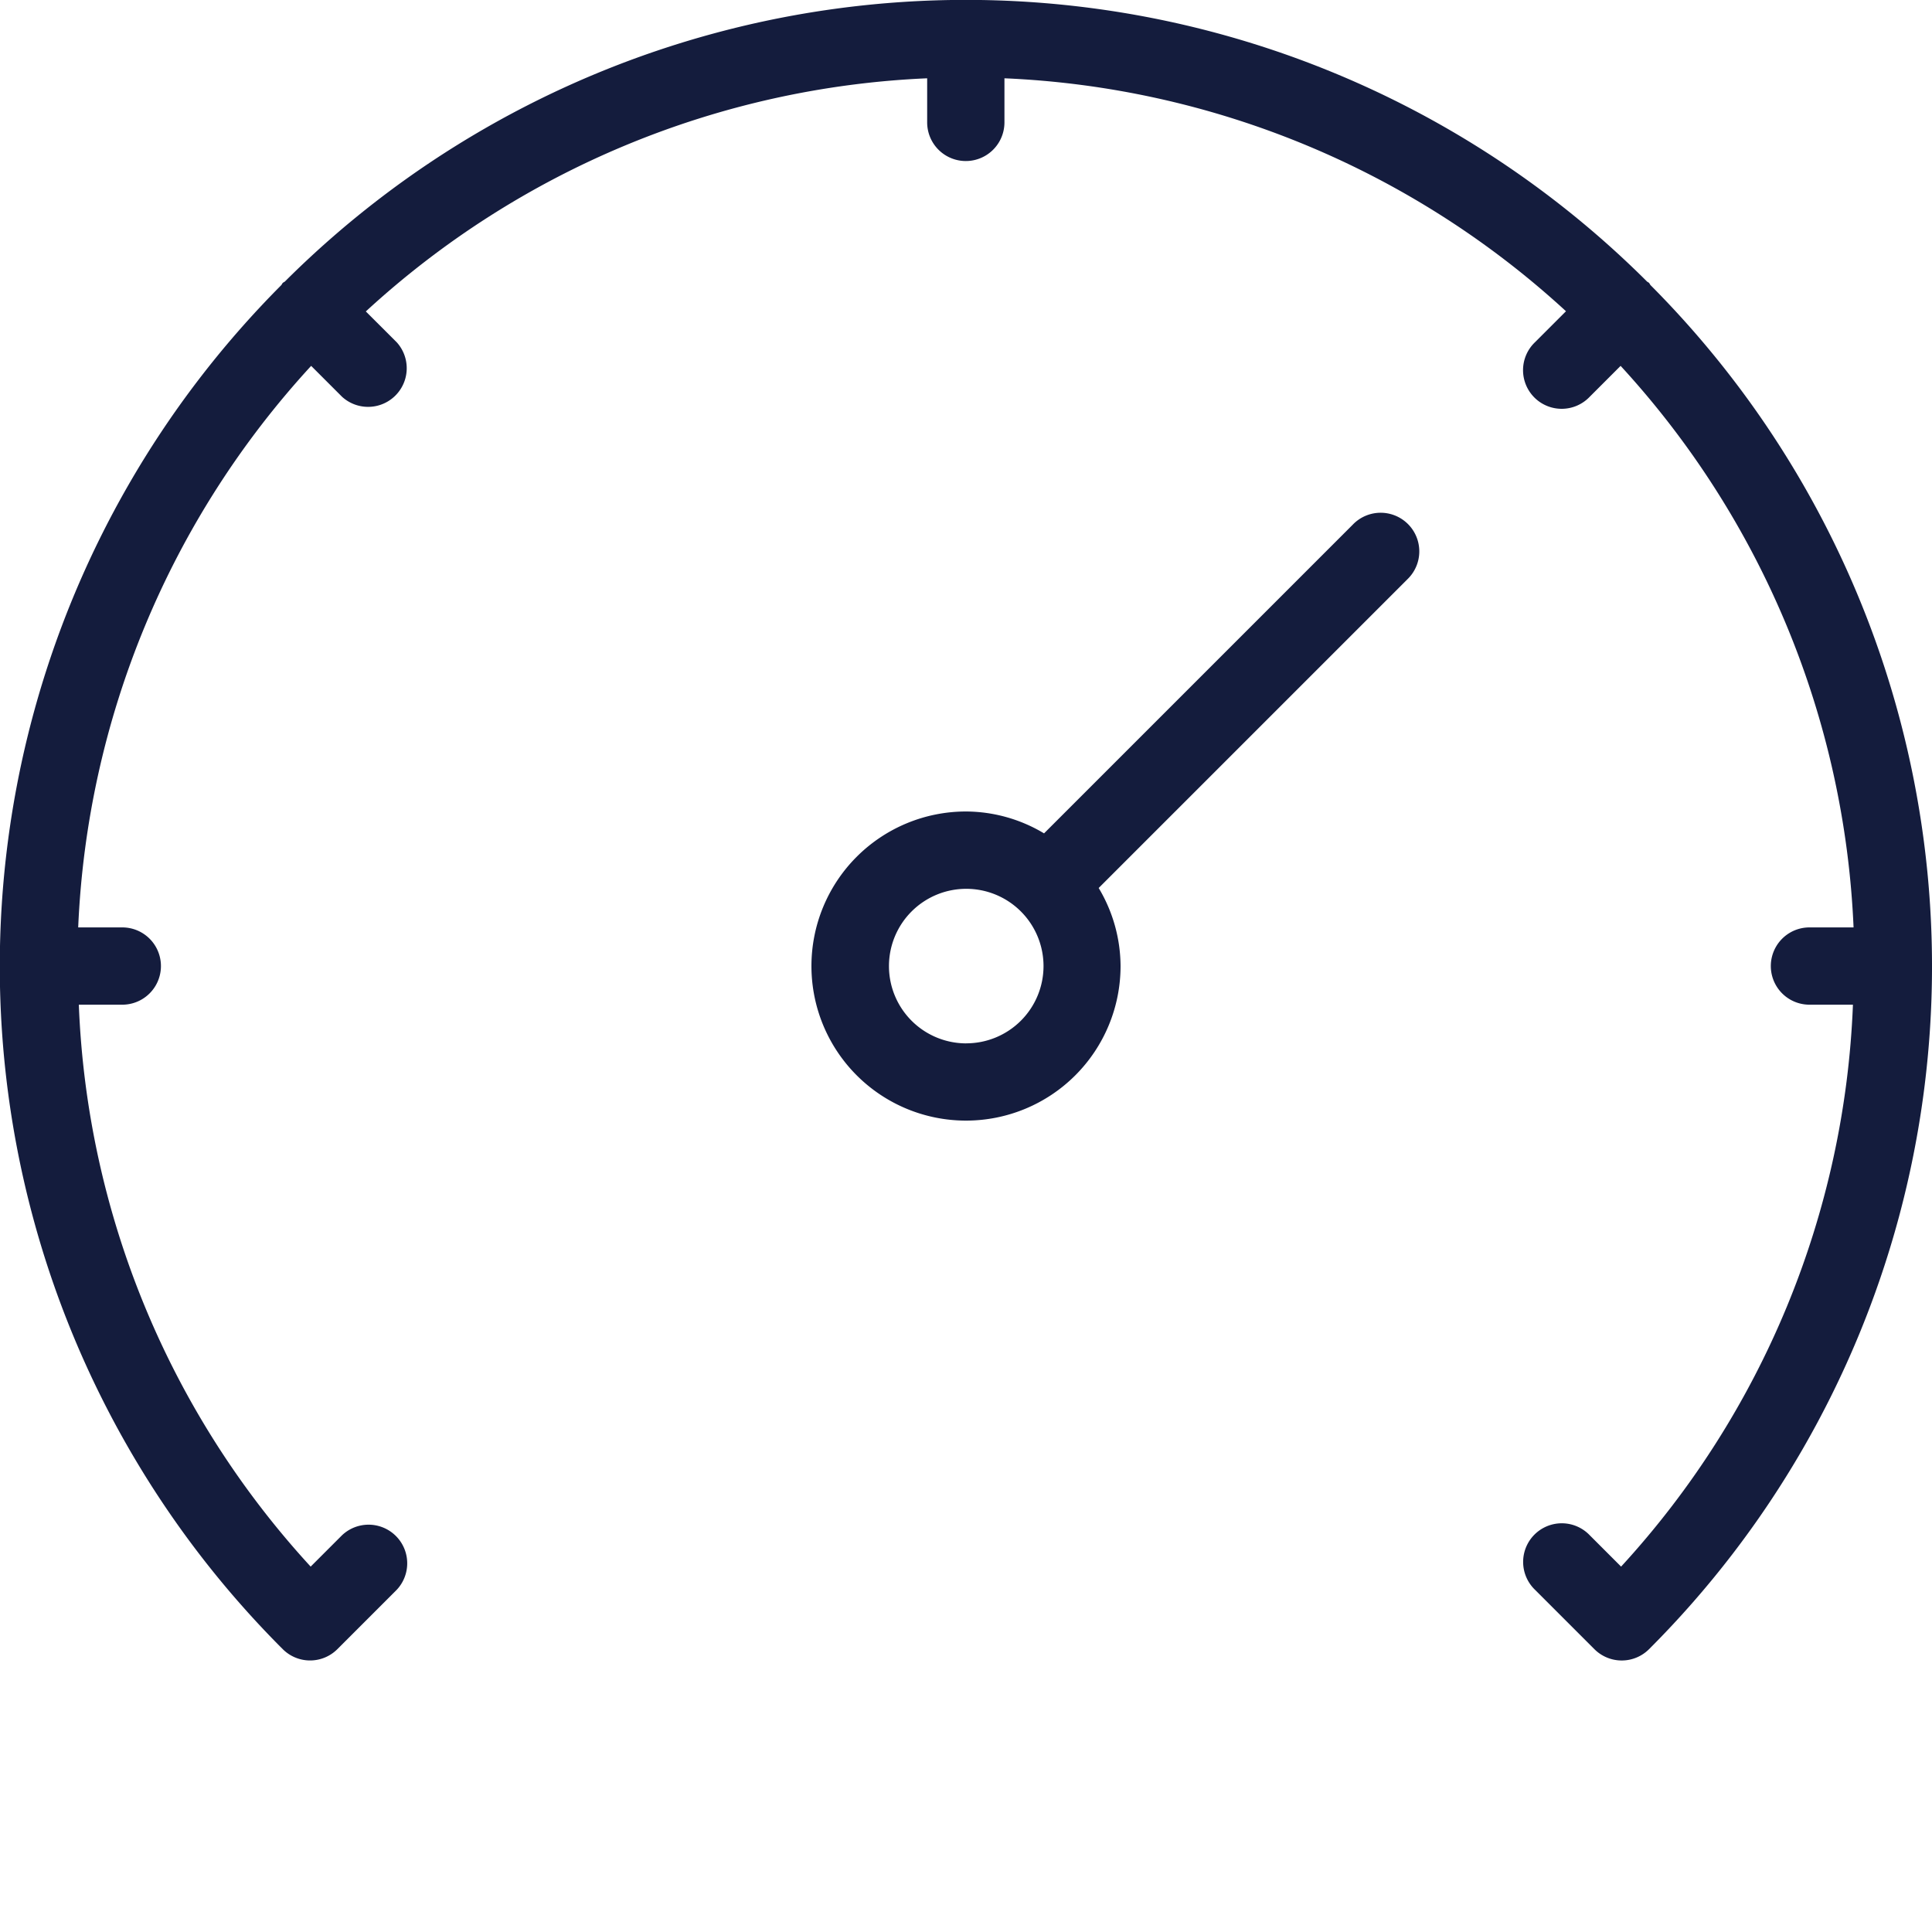
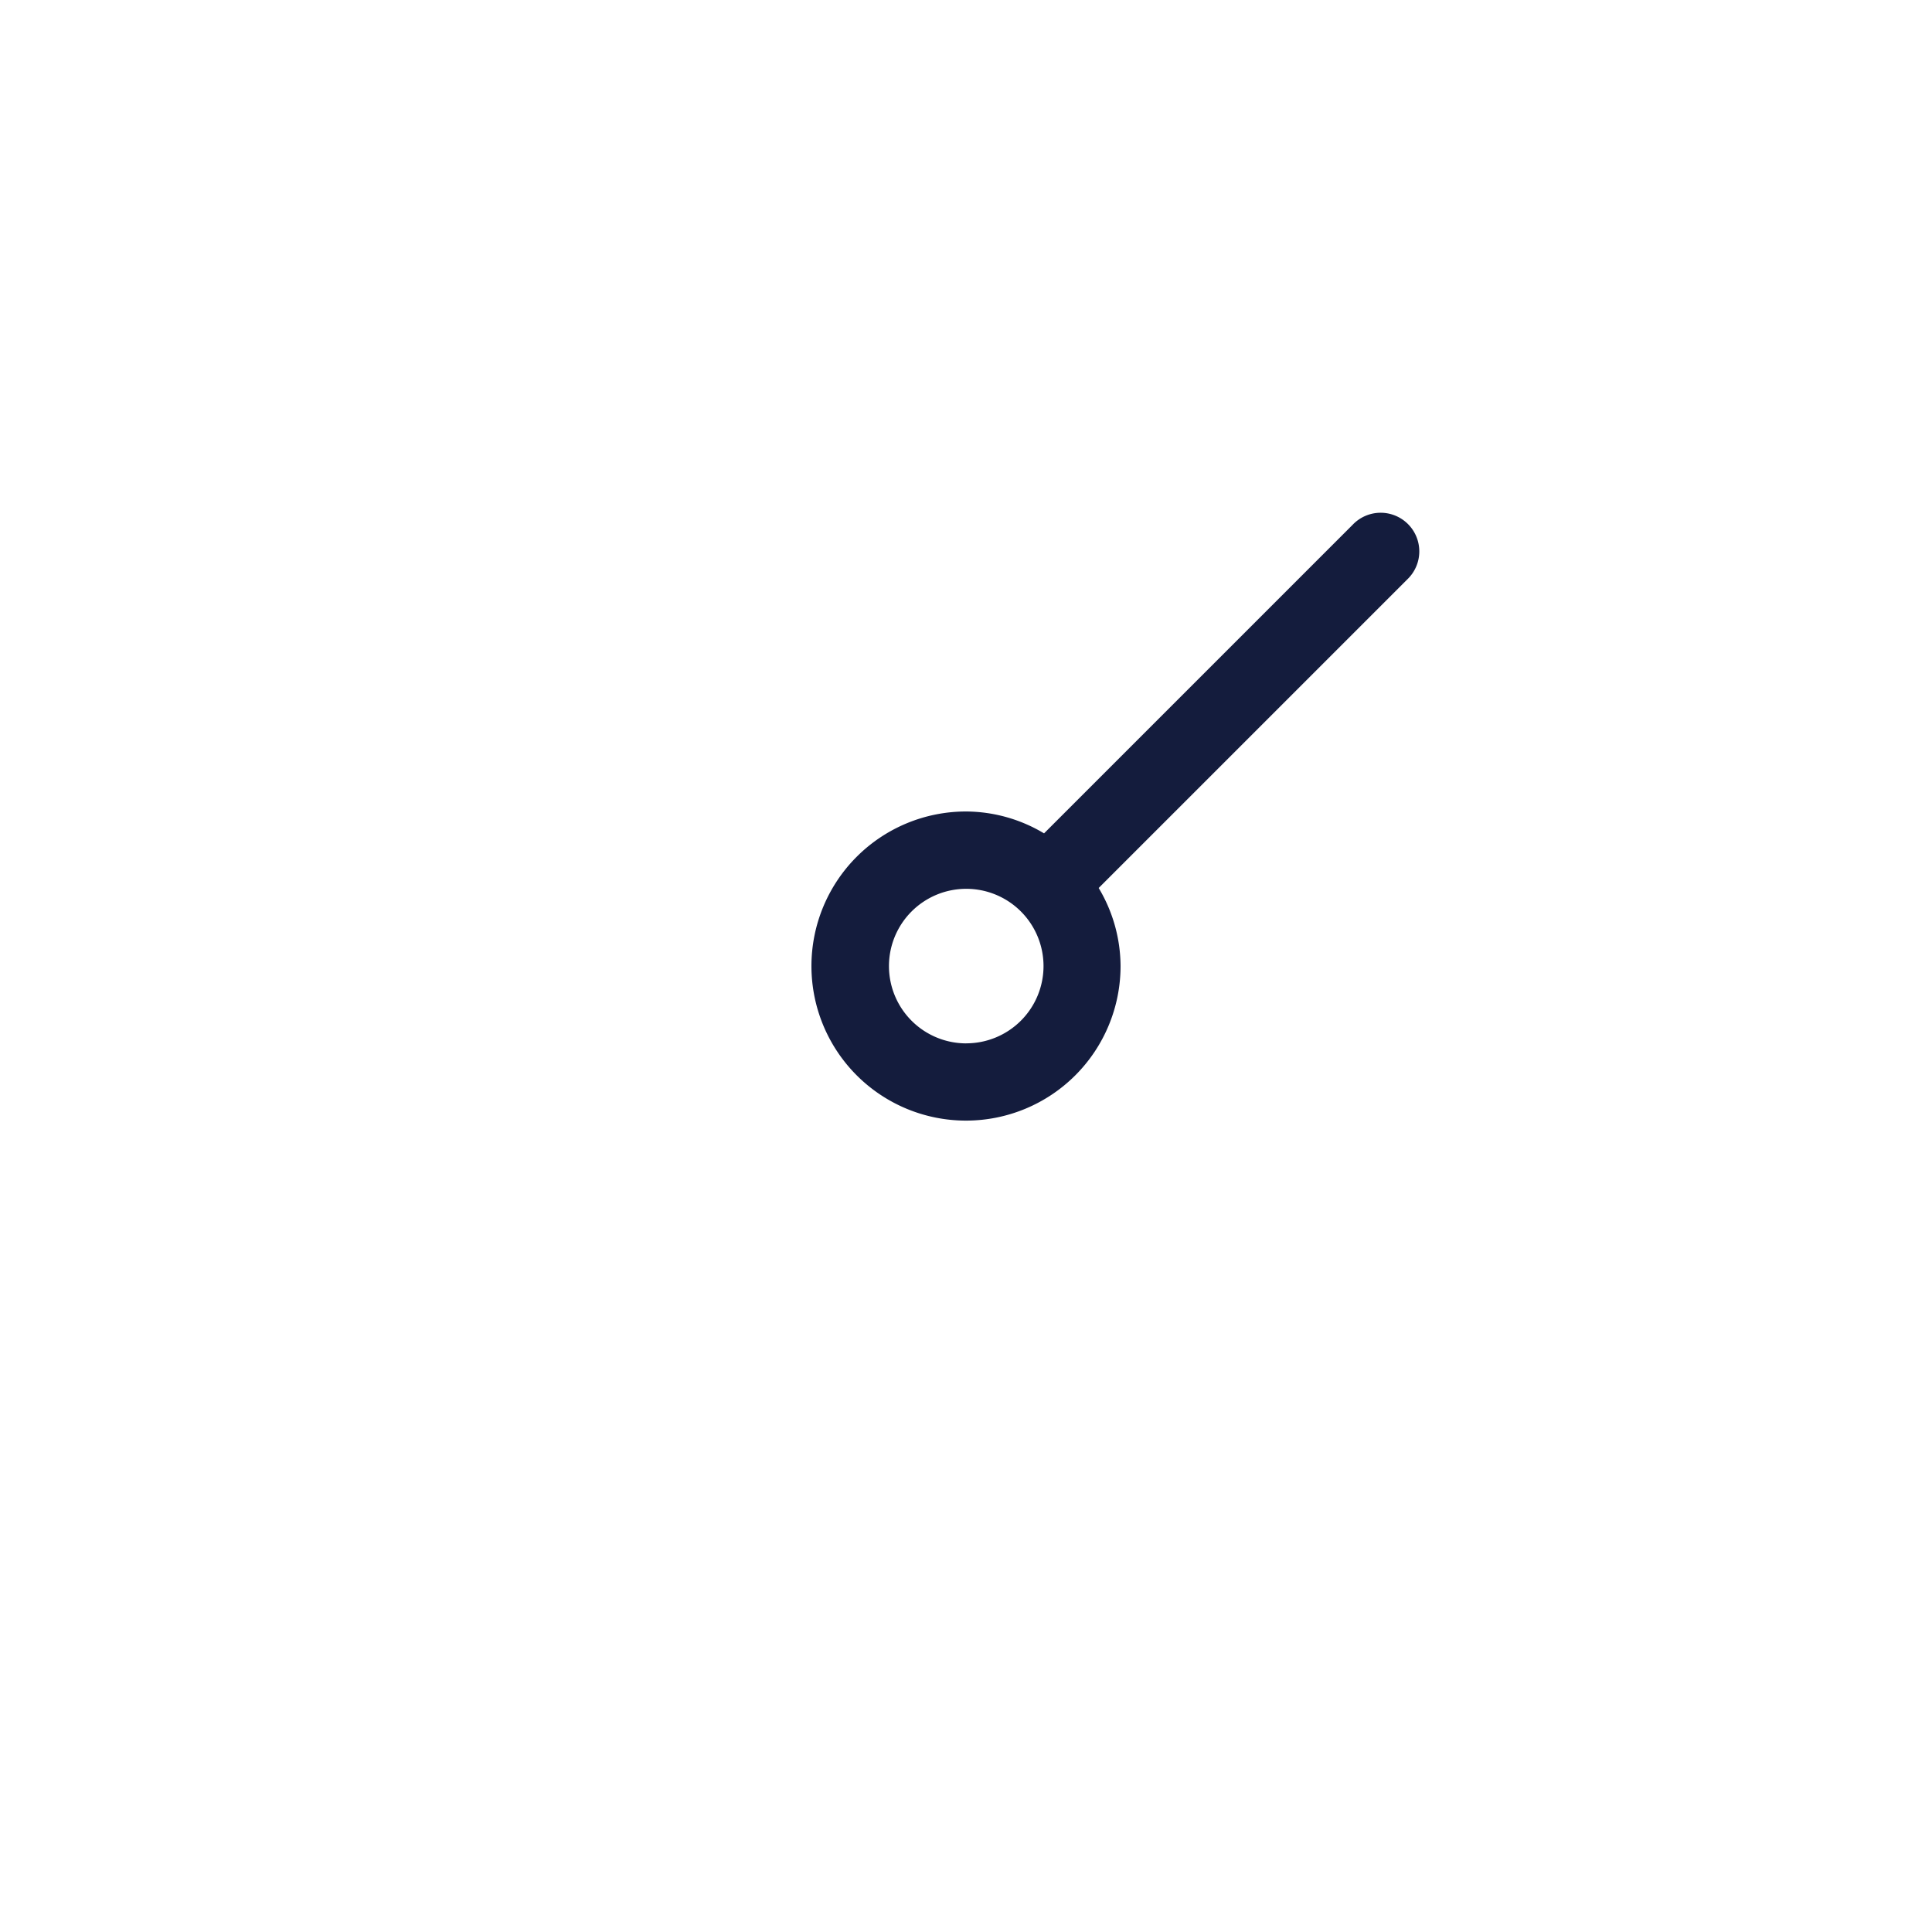
<svg xmlns="http://www.w3.org/2000/svg" width="40" height="40" viewBox="0 0 40 40">
  <g transform="translate(-24 -29)">
    <rect width="40" height="40" transform="translate(24 29)" fill="none" />
    <g transform="translate(-99.004 -55.912)">
      <path d="M324.889,205.794l-6.389,6.389a3.164,3.164,0,0,0-1.616-.453,3.2,3.2,0,1,0,3.2,3.2,3.167,3.167,0,0,0-.453-1.616l6.389-6.389a.8.8,0,1,0-1.131-1.131Zm-8,10.737a1.6,1.6,0,1,1,1.6-1.6A1.6,1.6,0,0,1,316.884,216.53Z" transform="translate(-173.88 -110.017)" fill="#141c3d" />
-       <path d="M157.147,90.77c-.013-.013-.031-.018-.044-.03a19.965,19.965,0,0,0-28.2,0c-.014.012-.032.017-.045.03s-.018.031-.03.045a19.983,19.983,0,0,0,.03,28.241.8.8,0,0,0,1.131,0l1.226-1.226a.8.8,0,0,0-1.131-1.131l-.648.648a18.24,18.24,0,0,1-4.8-11.634h.9a.8.8,0,0,0,0-1.6h-.913a18.327,18.327,0,0,1,4.823-11.626l.64.64A.8.8,0,0,0,131.219,92l-.641-.64A18.328,18.328,0,0,1,142.2,86.533v.913a.8.8,0,0,0,1.6,0v-.913a18.327,18.327,0,0,1,11.626,4.823l-.64.64a.8.8,0,1,0,1.131,1.131l.64-.64a18.328,18.328,0,0,1,4.823,11.626h-.913a.8.8,0,1,0,0,1.6h.9a18.242,18.242,0,0,1-4.8,11.634l-.648-.648a.8.8,0,1,0-1.131,1.131l1.226,1.226a.8.8,0,0,0,1.132,0,19.983,19.983,0,0,0,.03-28.241c-.012-.014-.017-.032-.03-.045Z" fill="#141c3d" />
    </g>
  </g>
</svg>